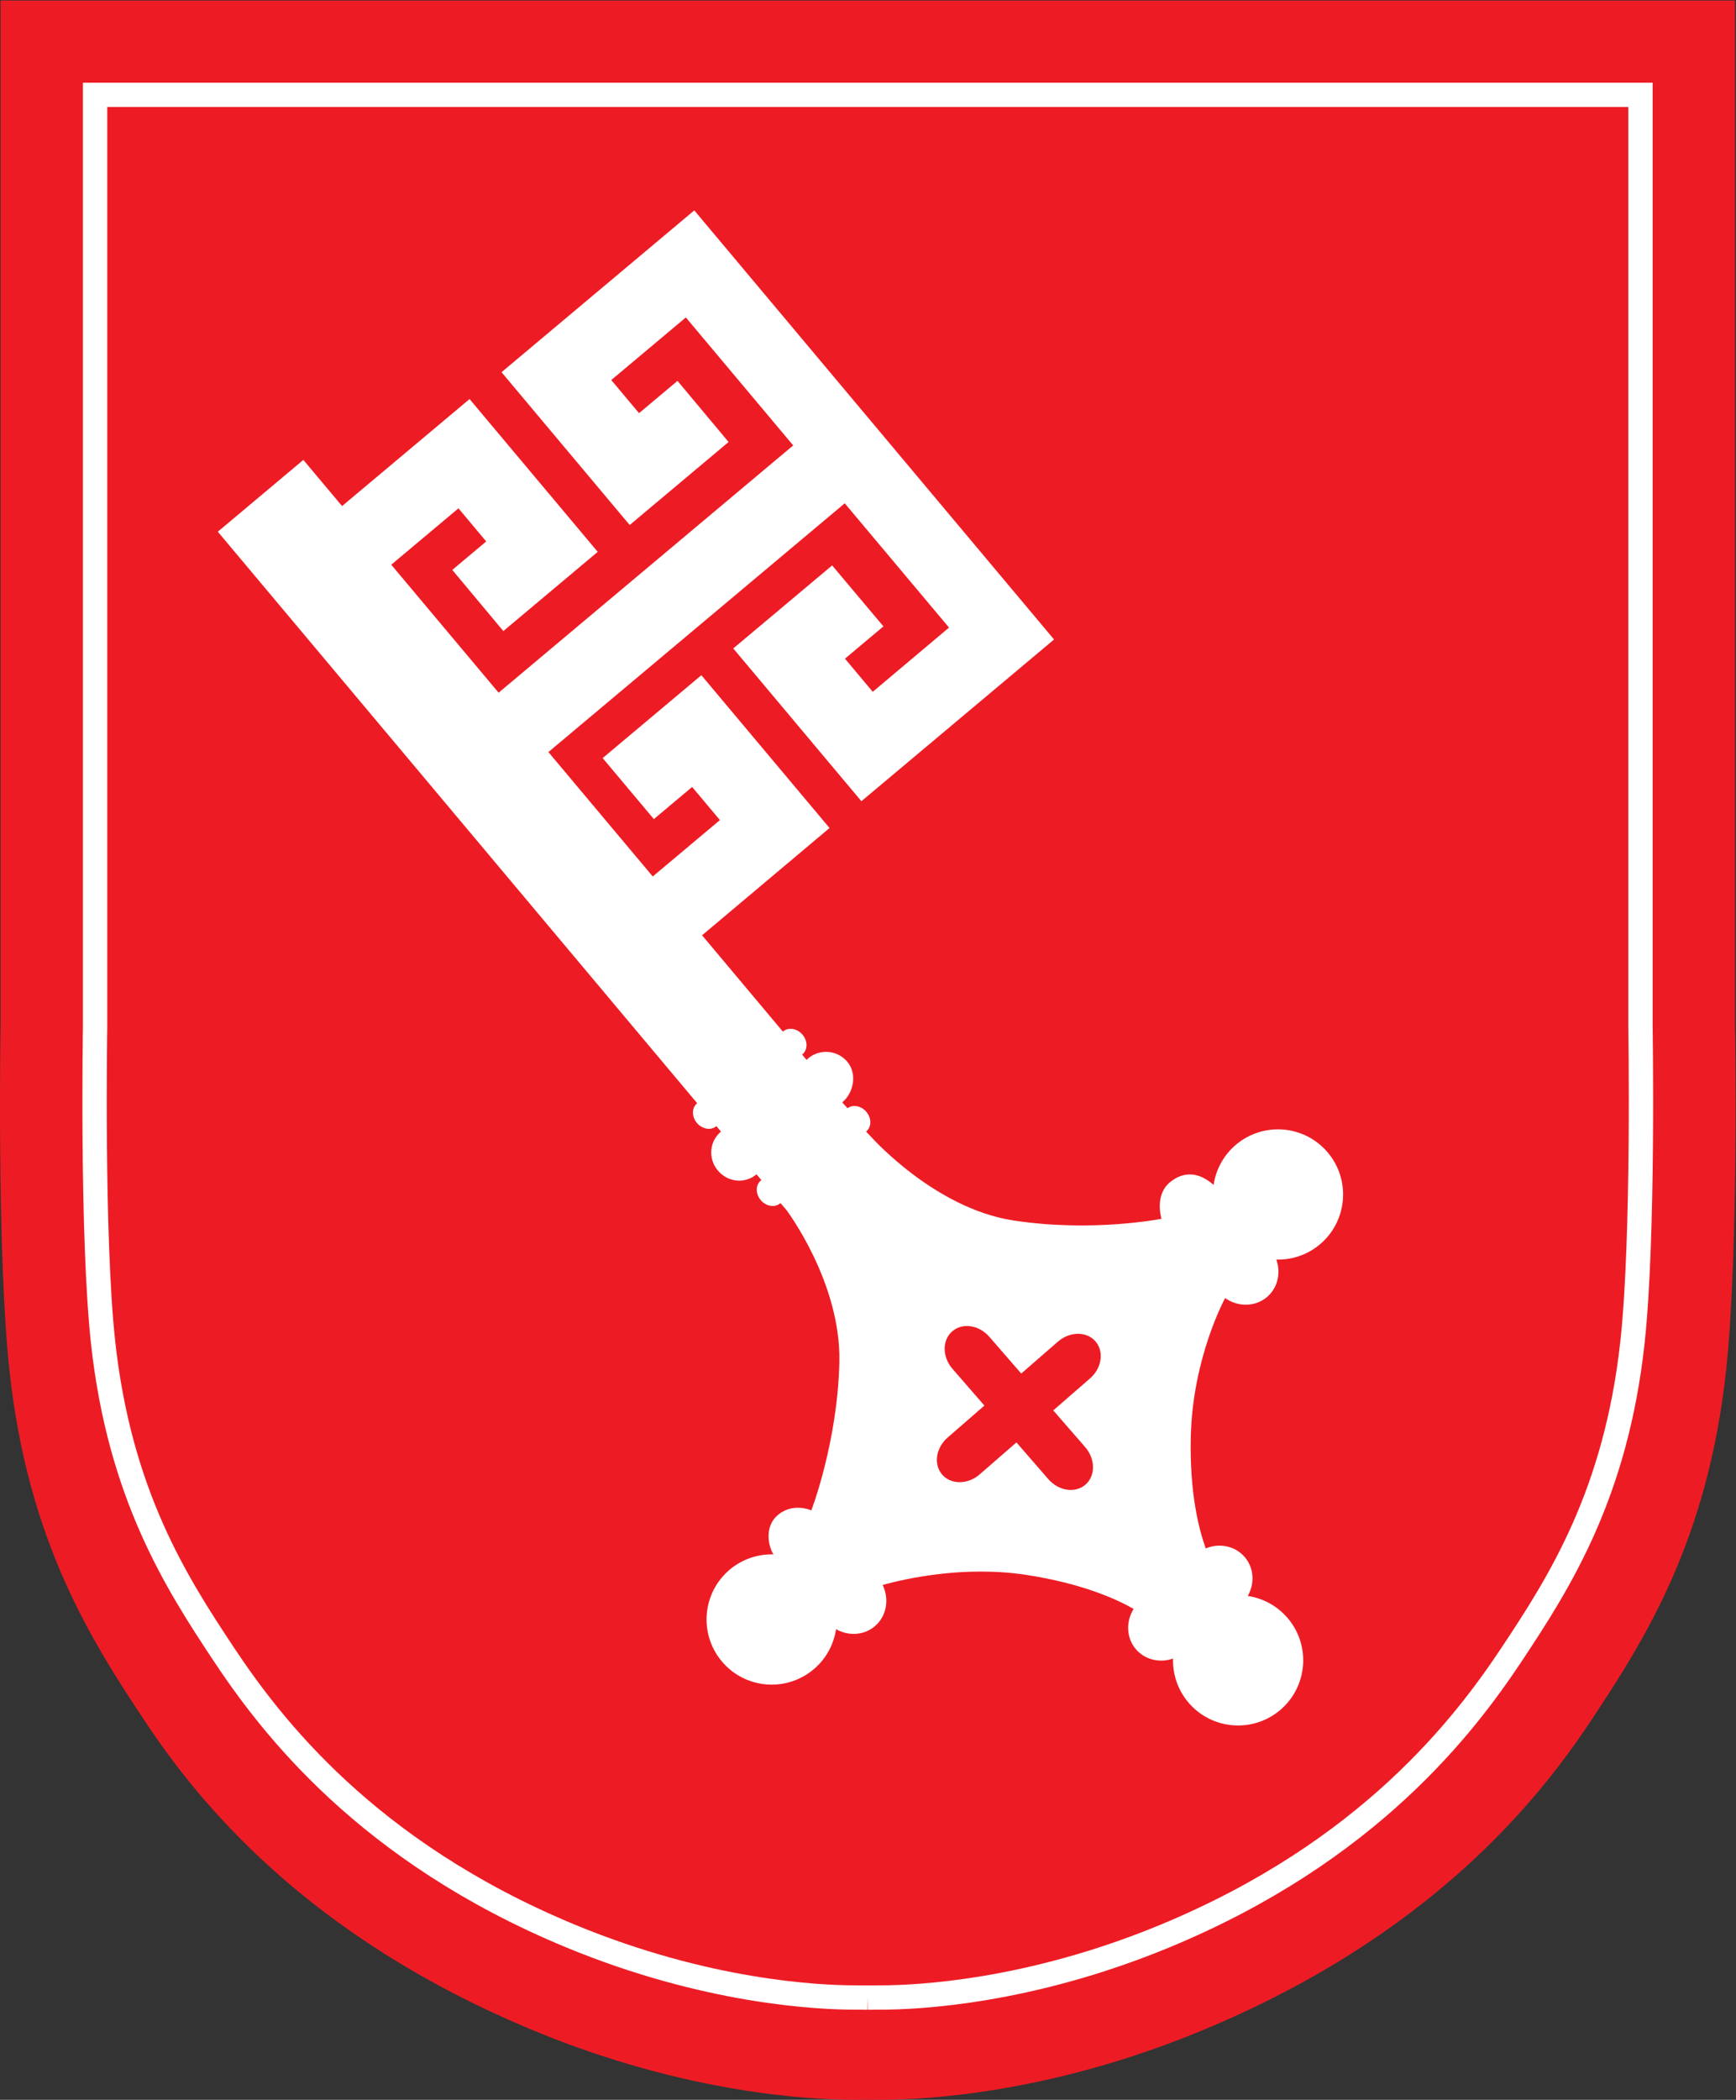
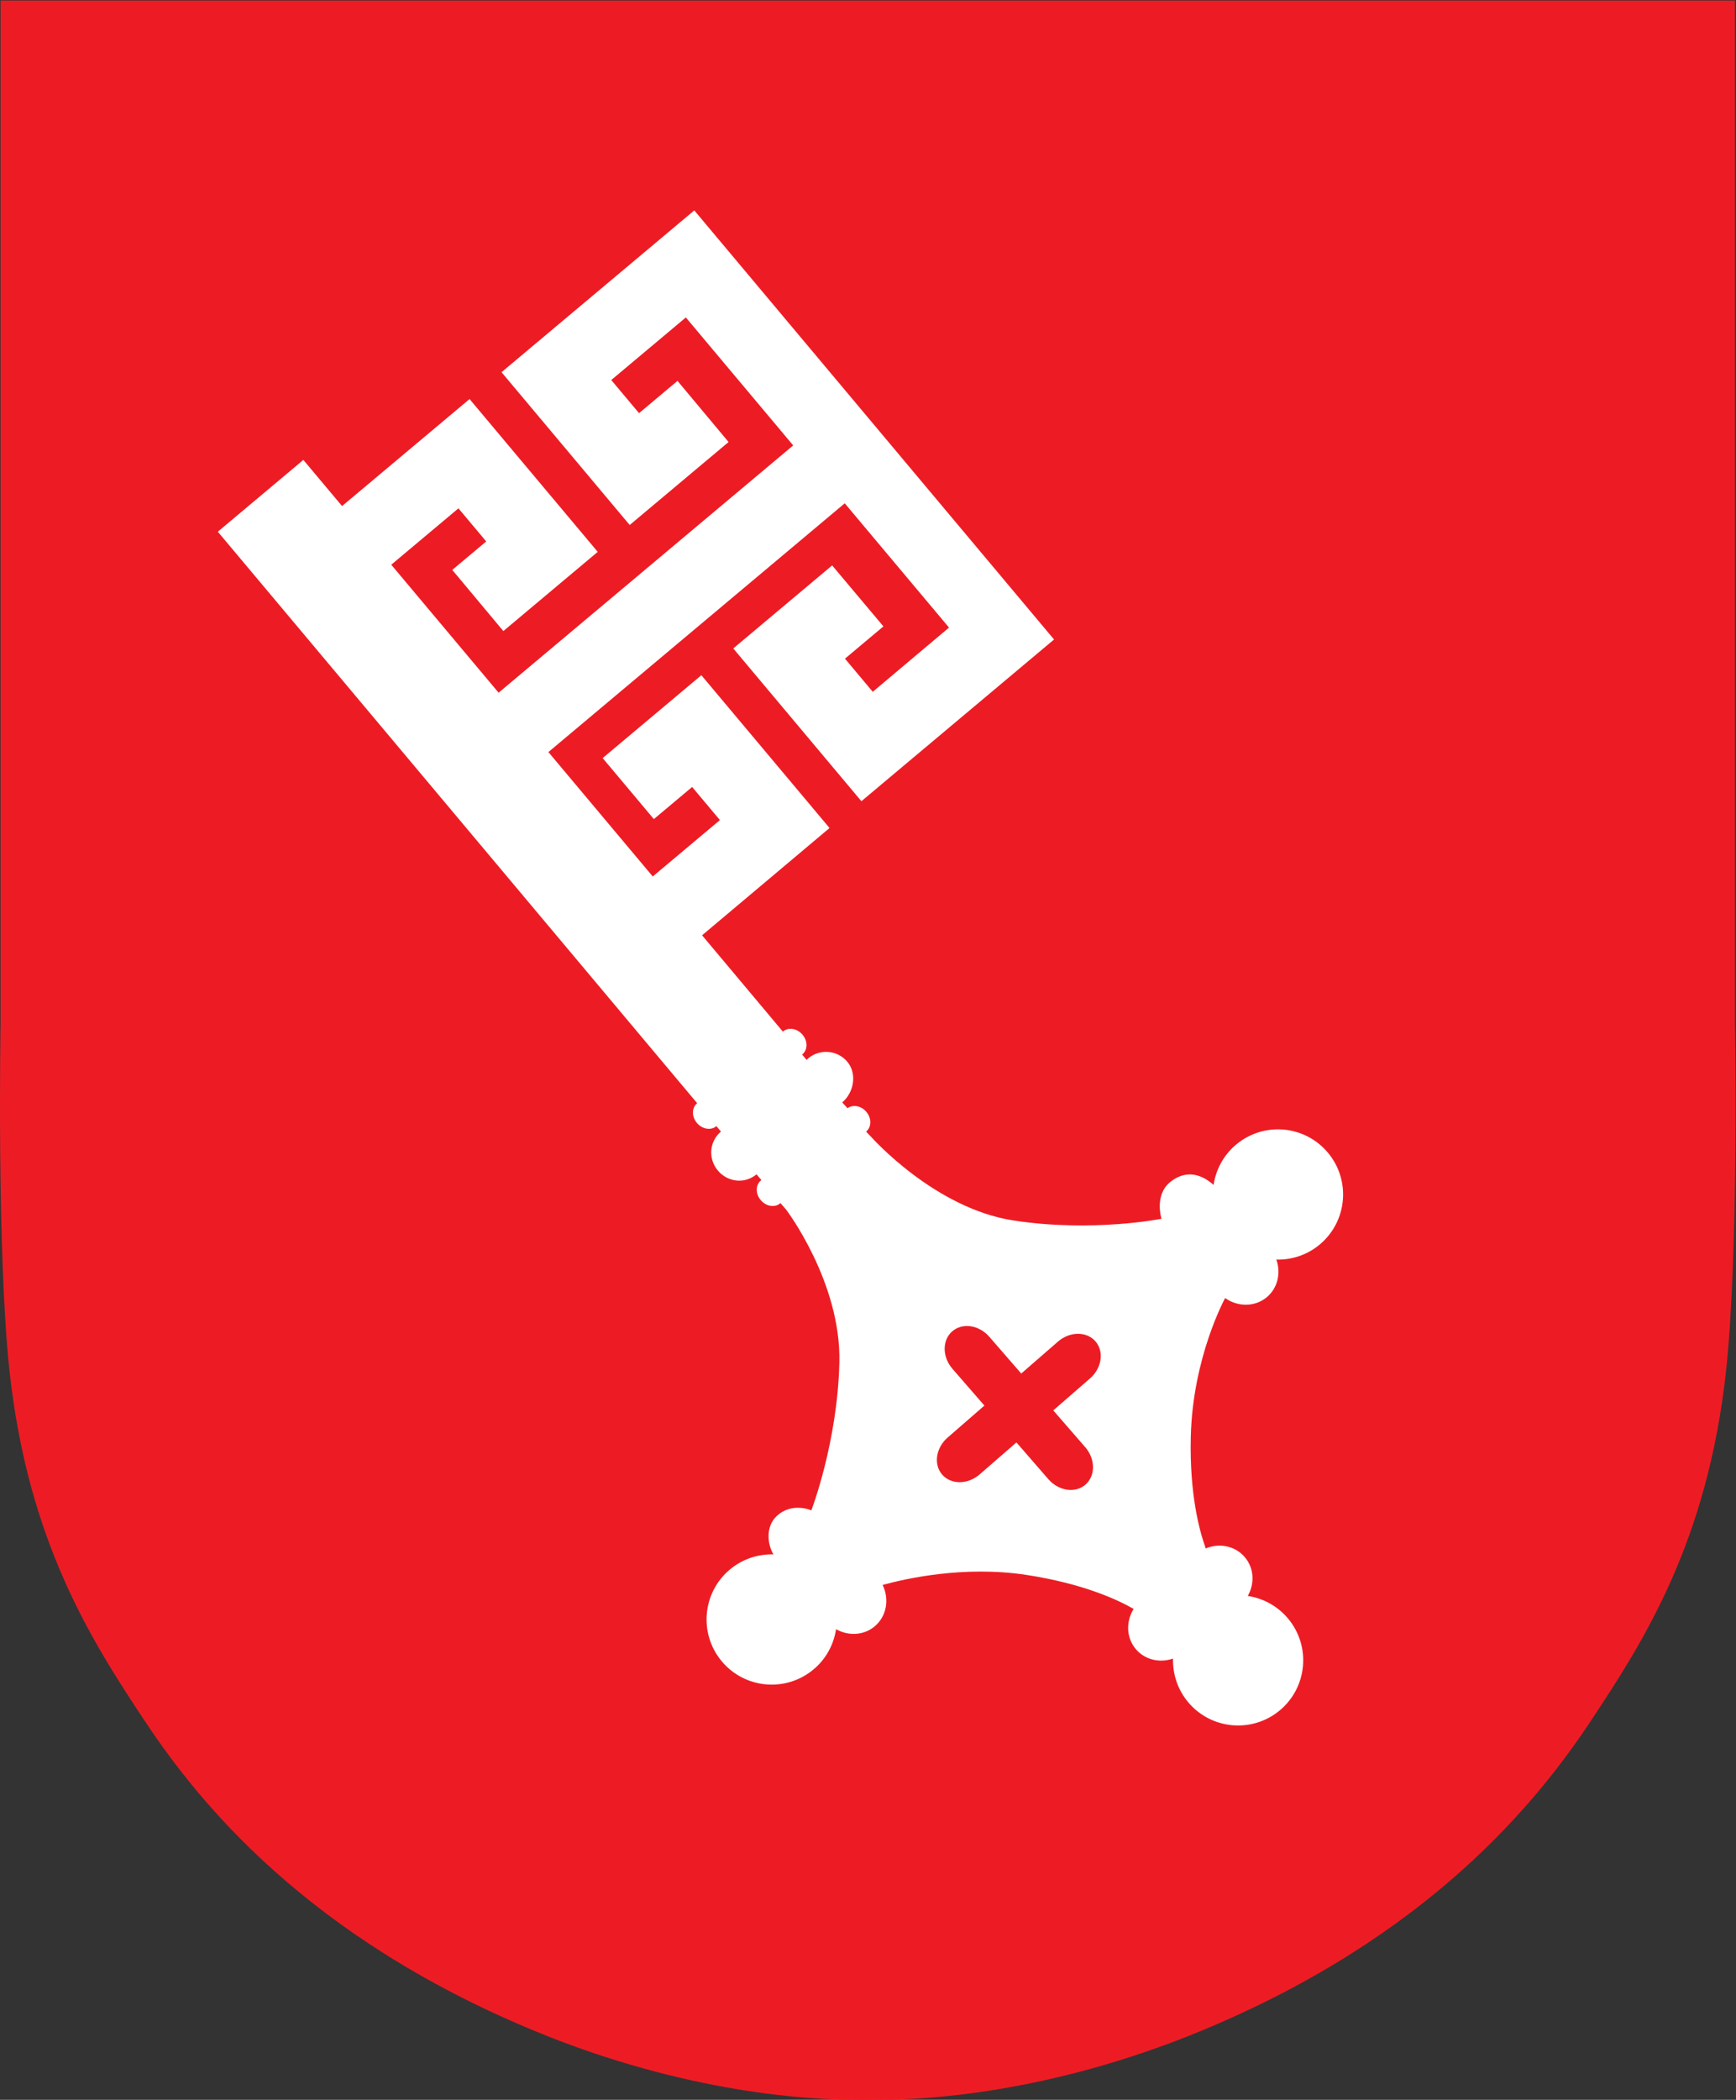
<svg xmlns="http://www.w3.org/2000/svg" viewBox="0 0 380.493 460.053" height="460.053" width="380.493" xml:space="preserve" id="svg2" version="1.1">
  <rect x="0" y="0" width="380.493" height="460.053" fill="#333333" stroke="none" />
  <defs id="defs6" />
  <g transform="matrix(1.333,0,0,-1.333,0,460.053)" id="g10">
    <g transform="scale(0.1)" id="g12">
      <path id="path14" style="fill:#ed1c24;fill-opacity:1;fill-rule:nonzero;stroke:none" d="m 1426.83,0 c 0,0 8.13,0.129 23.44,0.121 67.6,-0.02 273.9,9.488 524.87,113.32 376.11,155.61 553.18,377.75 640.51,509.27 87.35,131.609 191.83,294.59 222.37,575.159 21.18,194.48 14.71,570.75 14.71,570.75 v 1681.8 H 1426.83 0.934 v -1681.8 c 0,0 -6.477,-376.27 14.703,-570.75 C 46.188,917.301 150.66,754.32 238.012,622.711 325.348,491.191 502.418,269.051 878.52,113.441 1129.49,9.609 1335.8,0.102 1403.4,0.121 1418.7,0.129 1426.83,0 1426.83,0" />
-       <path id="path16" style="fill:none;stroke:#ffffff;stroke-width:40;stroke-linecap:butt;stroke-linejoin:miter;stroke-miterlimit:4;stroke-dasharray:none;stroke-opacity:1" d="m 1426.83,168.051 c 0,0 7.25,0.121 20.88,0.109 60.23,-0.012 244.06,8.461 467.66,100.961 335.11,138.66 492.89,346.578 570.7,463.77 77.83,117.257 170.92,262.468 198.14,512.459 18.87,173.28 13.09,518.54 13.09,518.54 V 3295.32 H 1426.83 156.355 V 1763.89 c 0,0 -5.769,-345.26 13.102,-518.54 C 196.68,995.359 289.762,850.148 367.594,732.891 445.41,615.699 603.18,407.781 938.285,269.121 1161.9,176.621 1345.72,168.148 1405.95,168.16 c 13.64,0.012 20.88,-0.109 20.88,-0.109" />
      <path id="path18" style="fill:#ffffff;fill-opacity:1;fill-rule:nonzero;stroke:none" d="m 2183.32,1556.82 c -38.02,45.31 -105.55,51.21 -150.87,13.18 -20.86,-17.5 -33.26,-41.28 -37,-66.25 -24.04,21.33 -48.7,22.62 -70.82,5.13 -27.39,-21.68 -14.81,-60.8 -14.81,-60.8 0,0 -113.24,-22.68 -243.2,-2.82 -130.03,19.82 -233.98,137.17 -233.98,137.17 0,0 -4.39,4.35 -8.56,8.97 l 0.25,0.22 c 8.87,7.39 8.95,21.79 0.18,32.18 -8.46,10.05 -22.1,12.55 -31,5.98 -4.91,5.49 -8.66,9.6 -8.66,9.6 19.33,16.23 24.65,47.39 8.39,66.74 -16.2,19.3 -45.03,21.84 -64.37,5.62 l -2.55,-2.6 -7.45,8.87 0.52,0.43 c 8.87,7.4 8.94,21.8 0.18,32.19 -8.74,10.37 -23.03,12.79 -31.89,5.4 l -0.42,-0.35 -132.87,158.35 209.57,176.32 -210.74,251.14 -162.286,-136.2 84.156,-100.29 62.97,52.81 45.67,-54.43 -110.45,-92.68 -171.577,204.47 487.267,408.87 171.45,-204.26 -125.4,-105.56 -45.68,54.46 63.22,53.05 -84.31,100.2 -162.58,-136.44 210.68,-251.09 316.75,265.79 -591.52,705.27 -316.928,-265.95 210.718,-251.14 162.57,136.4 -83.96,100.48 -63.24,-53.06 -45.69,54.45 122.65,102.88 176.5,-210.34 -484.372,-406.44 -176.512,210.36 110.477,92.66 45.656,-54.41 -55.793,-46.8 83.965,-100.5 155.168,130.18 -210.723,251.15 -209.64,-175.88 -63.653,75.86 -140.632,-118 788.179,-939.32 -0.27,-0.22 c -8.86,-7.42 -8.91,-21.82 -0.17,-32.21 8.76,-10.37 23.02,-12.79 31.88,-5.39 l 0.17,0.15 7.53,-8.97 c -19.32,-16.2 -21.39,-44.66 -5.16,-63.96 16.21,-19.36 44.29,-22.5 63.61,-6.27 0,0 3.47,-4.07 8,-9.41 l -0.92,-0.77 c -8.86,-7.42 -8.91,-21.82 -0.16,-32.21 8.75,-10.37 23.01,-12.79 31.87,-5.39 l 0.57,0.47 c 4.9,-5.74 9.51,-10.94 9.51,-10.94 0,0 90.37,-119.34 87.35,-250.81 -3.01,-131.47 -46.07,-243.27 -46.07,-243.27 0,0 -31.58,14.25 -56.93,-9.32 -18.37,-17.09 -15.55,-46.192 -5.41,-63.02 -25.23,0.641 -50.84,-7.449 -71.71,-24.941 -45.31,-38.039 -51.21,-105.59 -13.18,-150.887 38,-45.281 105.55,-51.223 150.87,-13.192 20.83,17.45 33.21,41.168 36.99,66.071 20.2,-11.481 45.51,-10.442 63.52,4.668 19.71,16.57 24.43,44.722 13.04,68 l 1.68,0.461 c 35.68,9.808 132.04,31.789 234.94,16.05 92.47,-14.171 148.62,-40.332 174.42,-54.929 l 1.71,-0.973 c -12.88,-20.578 -12.28,-47.109 3.39,-65.84 15.04,-17.898 39.52,-23.359 61.36,-15.75 -0.69,-25.25 7.39,-50.84 24.89,-71.718 38.03,-45.29 105.57,-51.2 150.9,-13.2 45.28,38.039 51.23,105.578 13.2,150.86 -17.47,20.82 -41.13,33.218 -66.07,37 11.46,20.199 10.44,45.511 -4.69,63.5 -15.76,18.851 -42.04,23.98 -64.61,14.57 l -0.64,2.352 c -9.88,27.918 -25.93,87.257 -23.8,180.718 3.03,131.47 56.49,228.44 56.49,228.44 20.87,-14.76 49.05,-14.88 68.59,1.51 17.98,15.12 23.39,39.88 15.59,61.76 25.19,-0.63 50.72,7.42 71.52,24.9 45.3,38.04 51.19,105.6 13.2,150.89" />
      <path id="path20" style="fill:#ed1c24;fill-opacity:1;fill-rule:nonzero;stroke:none" d="m 1801.19,1246.62 c 14.55,-16.71 10.52,-44.04 -9,-61.01 L 1610.88,1028 c -19.51,-16.96 -47.13,-17.16 -61.68,-0.43 v 0 c -14.53,16.73 -10.49,44.05 9.02,61.01 l 181.31,157.61 c 19.53,16.97 47.14,17.16 61.66,0.43 v 0" />
      <path id="path22" style="fill:#ed1c24;fill-opacity:1;fill-rule:nonzero;stroke:none" d="m 1565.7,1263.08 c 16.71,14.55 44.03,10.53 61,-8.99 l 157.61,-181.31 c 16.96,-19.51 17.16,-47.13 0.43,-61.68 v 0 c -16.73,-14.53 -44.04,-10.5 -61,9.01 l -157.61,181.31 c -16.97,19.53 -17.17,47.14 -0.43,61.66 v 0" />
    </g>
  </g>
</svg>